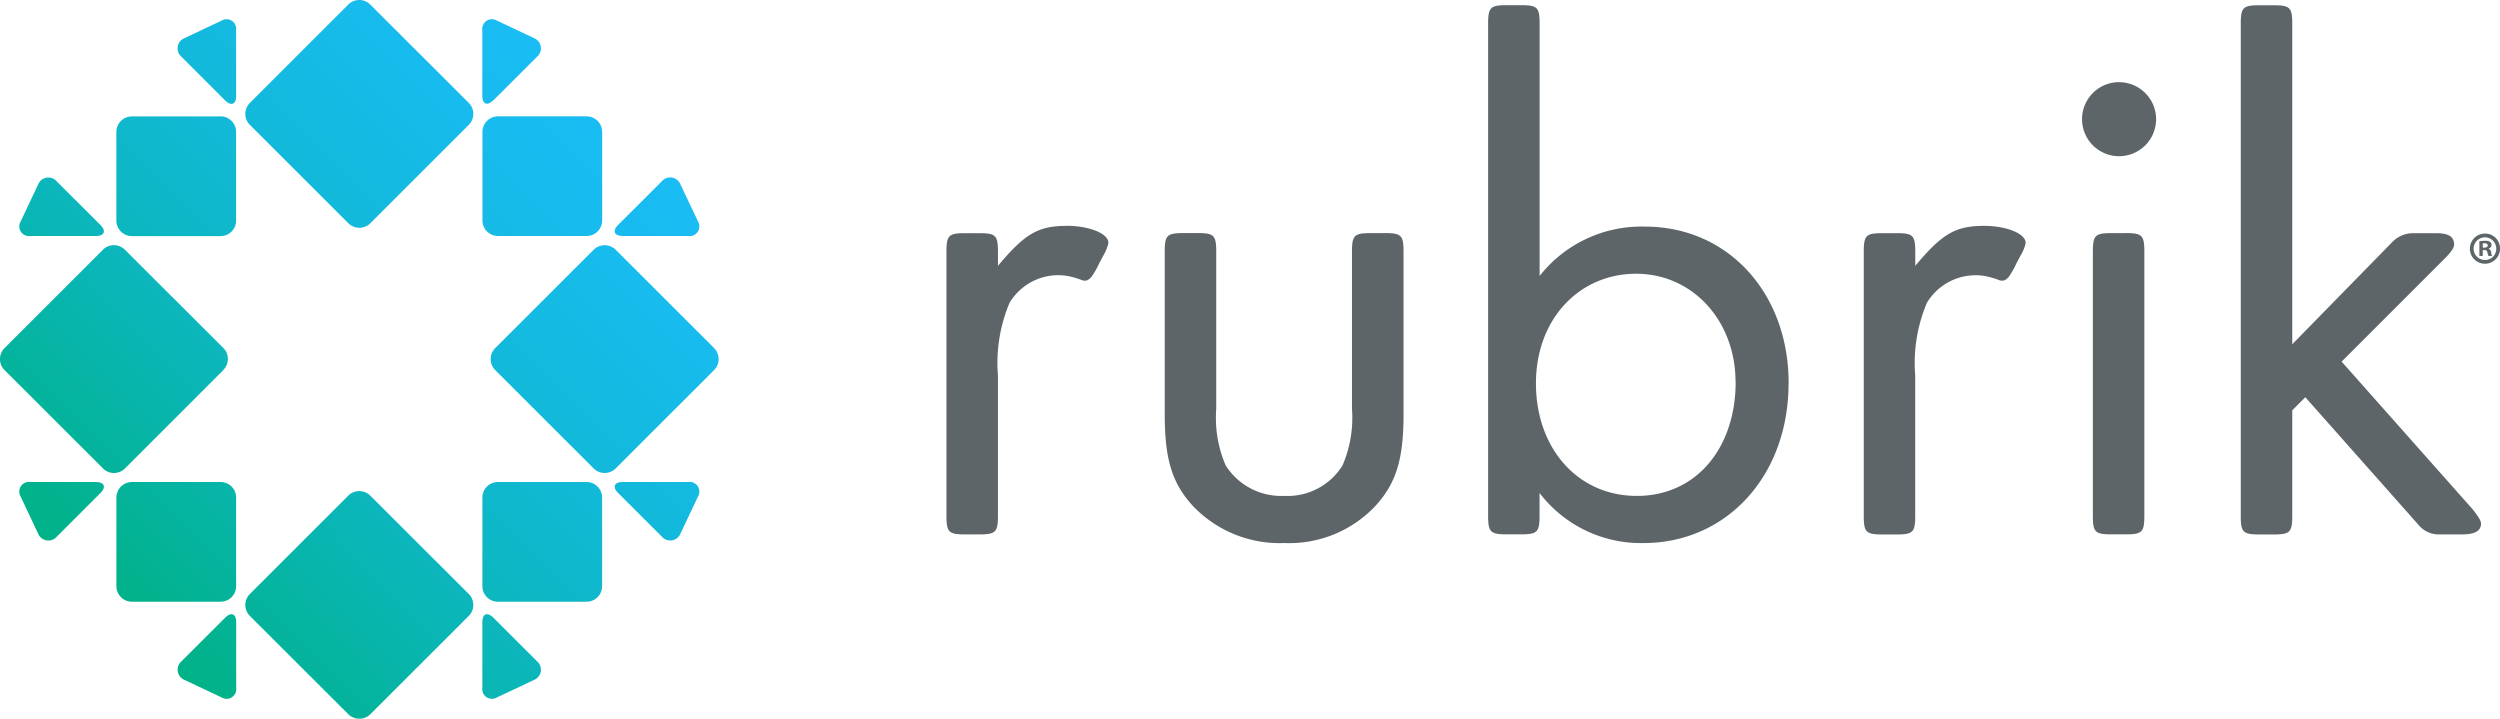
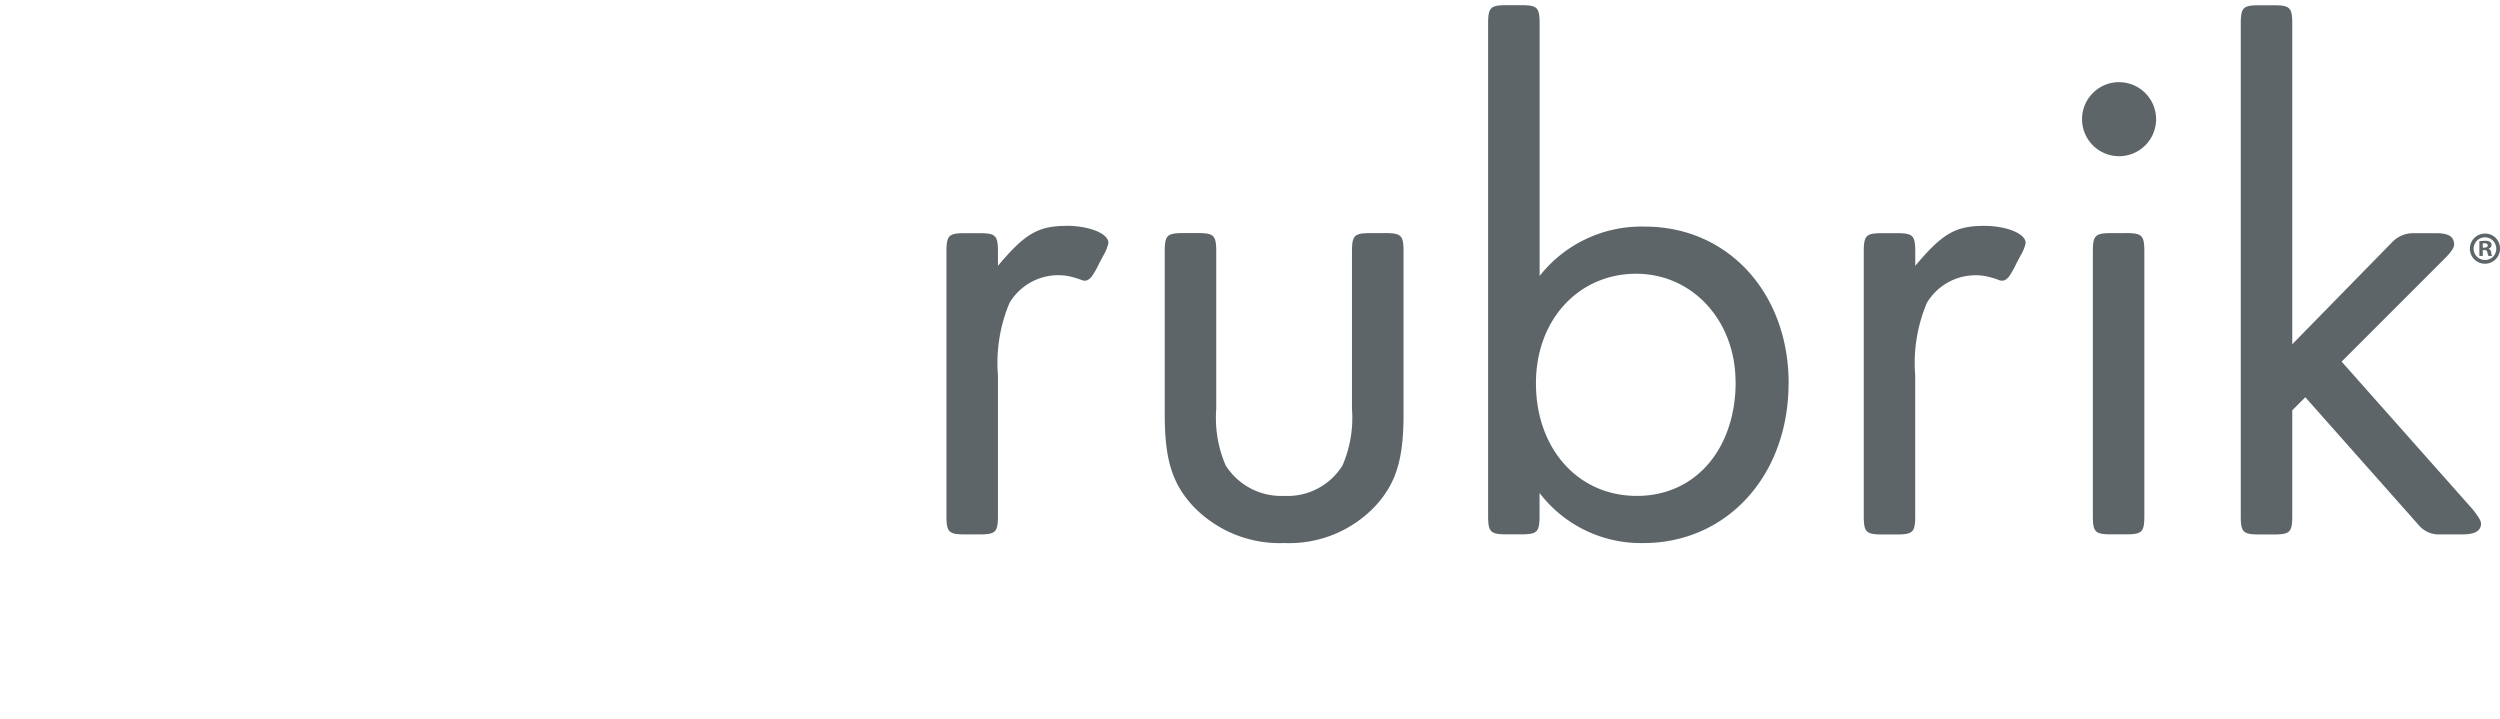
<svg xmlns="http://www.w3.org/2000/svg" width="159.06" height="45.724" viewBox="0 0 159.06 45.724">
  <defs>
    <linearGradient id="a" x1="0.154" y1="0.845" x2="0.846" y2="0.154" gradientUnits="objectBoundingBox">
      <stop offset="0" stop-color="#00b287" />
      <stop offset="0.04" stop-color="#01b28c" />
      <stop offset="0.34" stop-color="#0bb6b9" />
      <stop offset="0.62" stop-color="#12b9d9" />
      <stop offset="0.84" stop-color="#17bbec" />
      <stop offset="1" stop-color="#19bcf4" />
    </linearGradient>
  </defs>
  <g transform="translate(-8.8 -7.31)">
-     <path d="M23.825,38.965v5.642a.991.991,0,0,1-.987.987H17.193a.991.991,0,0,1-.987-.987V38.965a.991.991,0,0,1,.987-.987h5.645a.989.989,0,0,1,.987.987Zm-.7,7.645-2.784,2.781a.7.7,0,0,0,.173,1.166l2.4,1.133a.614.614,0,0,0,.914-.608V46.9c0-.545-.316-.675-.7-.289h0ZM10.714,22.325H14.9c.545,0,.675-.316.289-.7l-2.784-2.781a.7.7,0,0,0-1.166.173l-1.133,2.4A.612.612,0,0,0,10.714,22.325Zm12.294,8.523a.987.987,0,0,0,0-1.4L16.748,23.2a.987.987,0,0,0-1.4,0L9.089,29.456a.987.987,0,0,0,0,1.4l6.263,6.257a.987.987,0,0,0,1.4,0l6.26-6.257h0ZM48.42,22.325h4.187a.613.613,0,0,0,.608-.914l-1.136-2.4a.7.7,0,0,0-1.166-.173l-2.784,2.781c-.385.385-.253.7.289.7h0Zm-7.938,0h5.645a.991.991,0,0,0,.987-.987V15.7a.991.991,0,0,0-.987-.987H40.482a.989.989,0,0,0-.987.987v5.642A.991.991,0,0,0,40.482,22.325Zm-.289-8.632,2.784-2.781A.7.7,0,0,0,42.8,9.746l-2.4-1.133a.614.614,0,0,0-.914.608V13.4c0,.542.316.675.7.289h0ZM14.9,37.978H10.714a.612.612,0,0,0-.608.91l1.133,2.4a.7.7,0,0,0,1.166.173l2.784-2.781c.385-.382.253-.7-.289-.7h0Zm37.706,0H48.42c-.542,0-.674.316-.289.7l2.784,2.781a.7.7,0,0,0,1.166-.173l1.136-2.4a.613.613,0,0,0-.608-.91h0Zm-6.483,0H40.478a.989.989,0,0,0-.987.987v5.642a.991.991,0,0,0,.987.987h5.645a.991.991,0,0,0,.987-.987V38.965A.991.991,0,0,0,46.124,37.978Zm8.107-8.526L47.971,23.2a.991.991,0,0,0-1.4,0l-6.263,6.257a.987.987,0,0,0,0,1.4l6.263,6.257a.991.991,0,0,0,1.4,0l6.26-6.257a.987.987,0,0,0,0-1.4h0ZM40.189,46.611c-.385-.385-.7-.256-.7.289v4.183a.614.614,0,0,0,.914.608l2.4-1.133a.7.7,0,0,0,.173-1.166l-2.784-2.781h0ZM32.358,7.6a.991.991,0,0,0-1.4,0L24.7,13.856a.987.987,0,0,0,0,1.4l6.263,6.257a.991.991,0,0,0,1.4,0l6.26-6.257a.987.987,0,0,0,0-1.4L32.358,7.6ZM22.911,8.616l-2.4,1.133a.7.7,0,0,0-.173,1.166L23.124,13.7c.385.382.7.253.7-.289V9.224a.613.613,0,0,0-.914-.608h0Zm-.076,6.1H17.19a.991.991,0,0,0-.987.987v5.642a.991.991,0,0,0,.987.987h5.645a.989.989,0,0,0,.987-.987V15.7a.991.991,0,0,0-.987-.987Zm9.523,24.129a.991.991,0,0,0-1.4,0L24.7,45.1a.987.987,0,0,0,0,1.4l6.263,6.253a1,1,0,0,0,1.4,0l6.26-6.253a.987.987,0,0,0,0-1.4Z" fill="url(#a)" />
    <path d="M258.7,23.451a2.7,2.7,0,0,1-.326.784c-.093.176-.183.349-.276.522a5.08,5.08,0,0,1-.452.8.823.823,0,0,1-.289.246.533.533,0,0,1-.366-.017,5.063,5.063,0,0,0-.934-.262,3.613,3.613,0,0,0-3.642,1.718,9.826,9.826,0,0,0-.741,4.619v8.915c0,1.063-.14,1.2-1.2,1.2H249.6c-1.063,0-1.2-.14-1.2-1.2V24.006c0-1.063.14-1.2,1.2-1.2h.877c1.063,0,1.2.14,1.2,1.2v.877c1.708-2.033,2.542-2.542,4.386-2.542,1.432,0,2.678.508,2.635,1.11h0Zm-61-1.11c-1.847,0-2.678.508-4.386,2.542v-.877c0-1.063-.14-1.2-1.2-1.2h-.877c-1.063,0-1.2.14-1.2,1.2V40.773c0,1.063.14,1.2,1.2,1.2h.877c1.063,0,1.2-.14,1.2-1.2V31.858a9.835,9.835,0,0,1,.738-4.619,3.613,3.613,0,0,1,3.642-1.718,5.063,5.063,0,0,1,.934.262A.5.5,0,0,0,199,25.8a.823.823,0,0,0,.289-.246,5.536,5.536,0,0,0,.452-.8c.09-.173.183-.346.276-.522a2.7,2.7,0,0,0,.322-.784c.047-.6-1.2-1.11-2.632-1.11h0Zm20.215.462h-.877c-1.063,0-1.2.14-1.2,1.2v9.978a7.66,7.66,0,0,1-.6,3.6,4.111,4.111,0,0,1-3.695,1.94,4.184,4.184,0,0,1-3.741-1.94,7.66,7.66,0,0,1-.6-3.6V24c0-1.063-.14-1.2-1.2-1.2h-.877c-1.063,0-1.2.14-1.2,1.2V34.35c0,2.818.462,4.343,1.754,5.771a7.611,7.611,0,0,0,5.865,2.4,7.517,7.517,0,0,0,5.821-2.4c1.293-1.432,1.754-2.957,1.754-5.771V24c0-1.063-.14-1.2-1.2-1.2Zm25.7,9.559c0,5.868-3.927,10.161-9.237,10.161a8.113,8.113,0,0,1-6.605-3.186v1.432c0,1.063-.14,1.2-1.2,1.2H225.7c-1.063,0-1.2-.14-1.2-1.2V9.5c0-1.063.14-1.2,1.2-1.2h.877c1.063,0,1.2.14,1.2,1.2V25.528a8.242,8.242,0,0,1,6.7-3.14c5.266,0,9.144,4.2,9.144,9.975Zm-3.373-.093c0-3.878-2.725-6.881-6.326-6.881s-6.373,2.864-6.373,6.974,2.635,7.16,6.419,7.16S240.249,36.473,240.249,32.27Zm24.81-9.466h-.877c-1.06,0-1.2.14-1.2,1.2V40.769c0,1.063.14,1.2,1.2,1.2h.877c1.063,0,1.2-.14,1.2-1.2V24c0-1.063-.14-1.2-1.2-1.2Zm-.415-9.606A2.356,2.356,0,1,0,267,15.553,2.358,2.358,0,0,0,264.644,13.2ZM278.8,30.981l6.605-6.605c.369-.369.555-.648.555-.831,0-.508-.322-.738-1.153-.738h-1.432a1.829,1.829,0,0,0-1.339.555l-6.373,6.512V9.506c0-1.063-.14-1.2-1.2-1.2h-.877c-1.063,0-1.2.14-1.2,1.2v31.27c0,1.063.14,1.2,1.2,1.2h.877c1.06,0,1.2-.14,1.2-1.2v-6.7l.831-.831,7.207,8.127a1.663,1.663,0,0,0,1.339.6h1.432c.831,0,1.2-.233,1.2-.694,0-.183-.186-.462-.508-.877l-8.36-9.423H278.8Zm10.081-7.214a.959.959,0,1,1-.957-.934A.938.938,0,0,1,288.88,23.767Zm-.239.007a.72.72,0,1,0-.711.738.707.707,0,0,0,.711-.741h0Zm-.329.249a.627.627,0,0,0,.07.233h-.233a.7.7,0,0,1-.073-.229c-.017-.1-.073-.146-.193-.146h-.1v.375h-.216v-.934a1.926,1.926,0,0,1,.359-.03.588.588,0,0,1,.326.07.262.262,0,0,1,.09.206.238.238,0,0,1-.193.216v.01a.282.282,0,0,1,.173.226h-.007Zm-.209-.432c0-.086-.063-.143-.2-.143a.759.759,0,0,0-.12.01v.269h.1c.12,0,.216-.04.216-.136Z" transform="translate(-121.02 -0.661)" fill="#5d6569" />
  </g>
</svg>